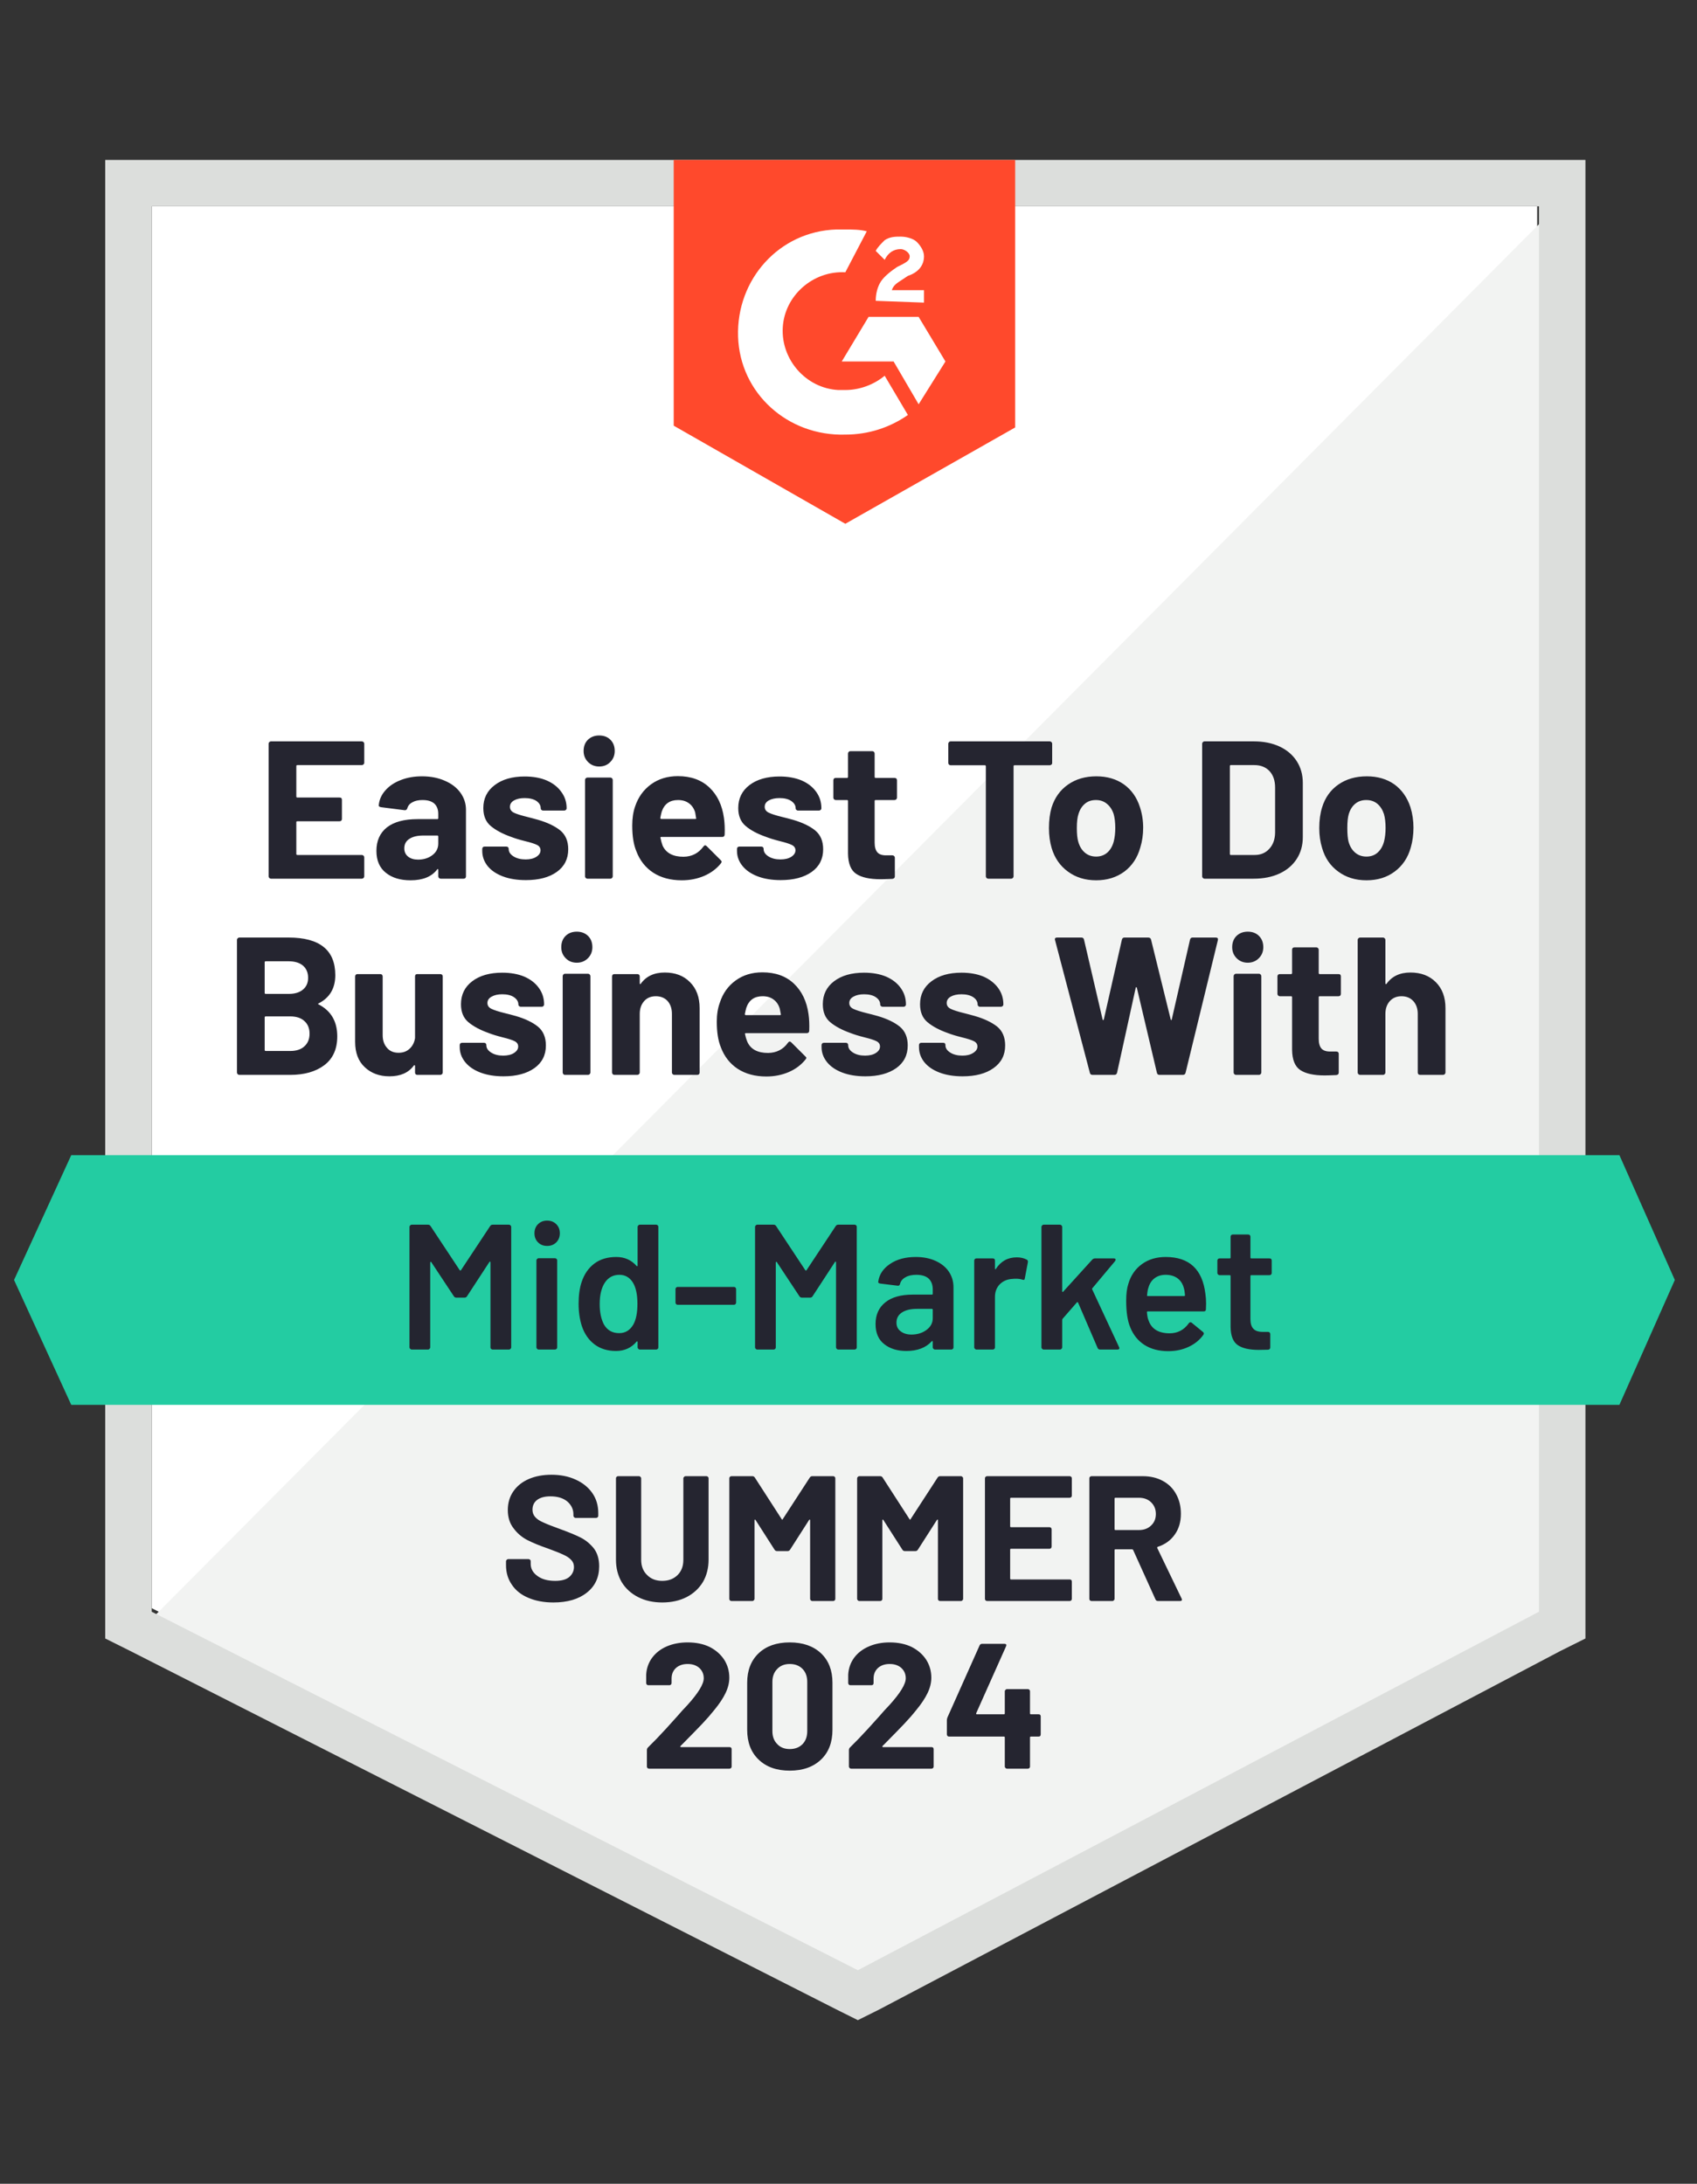
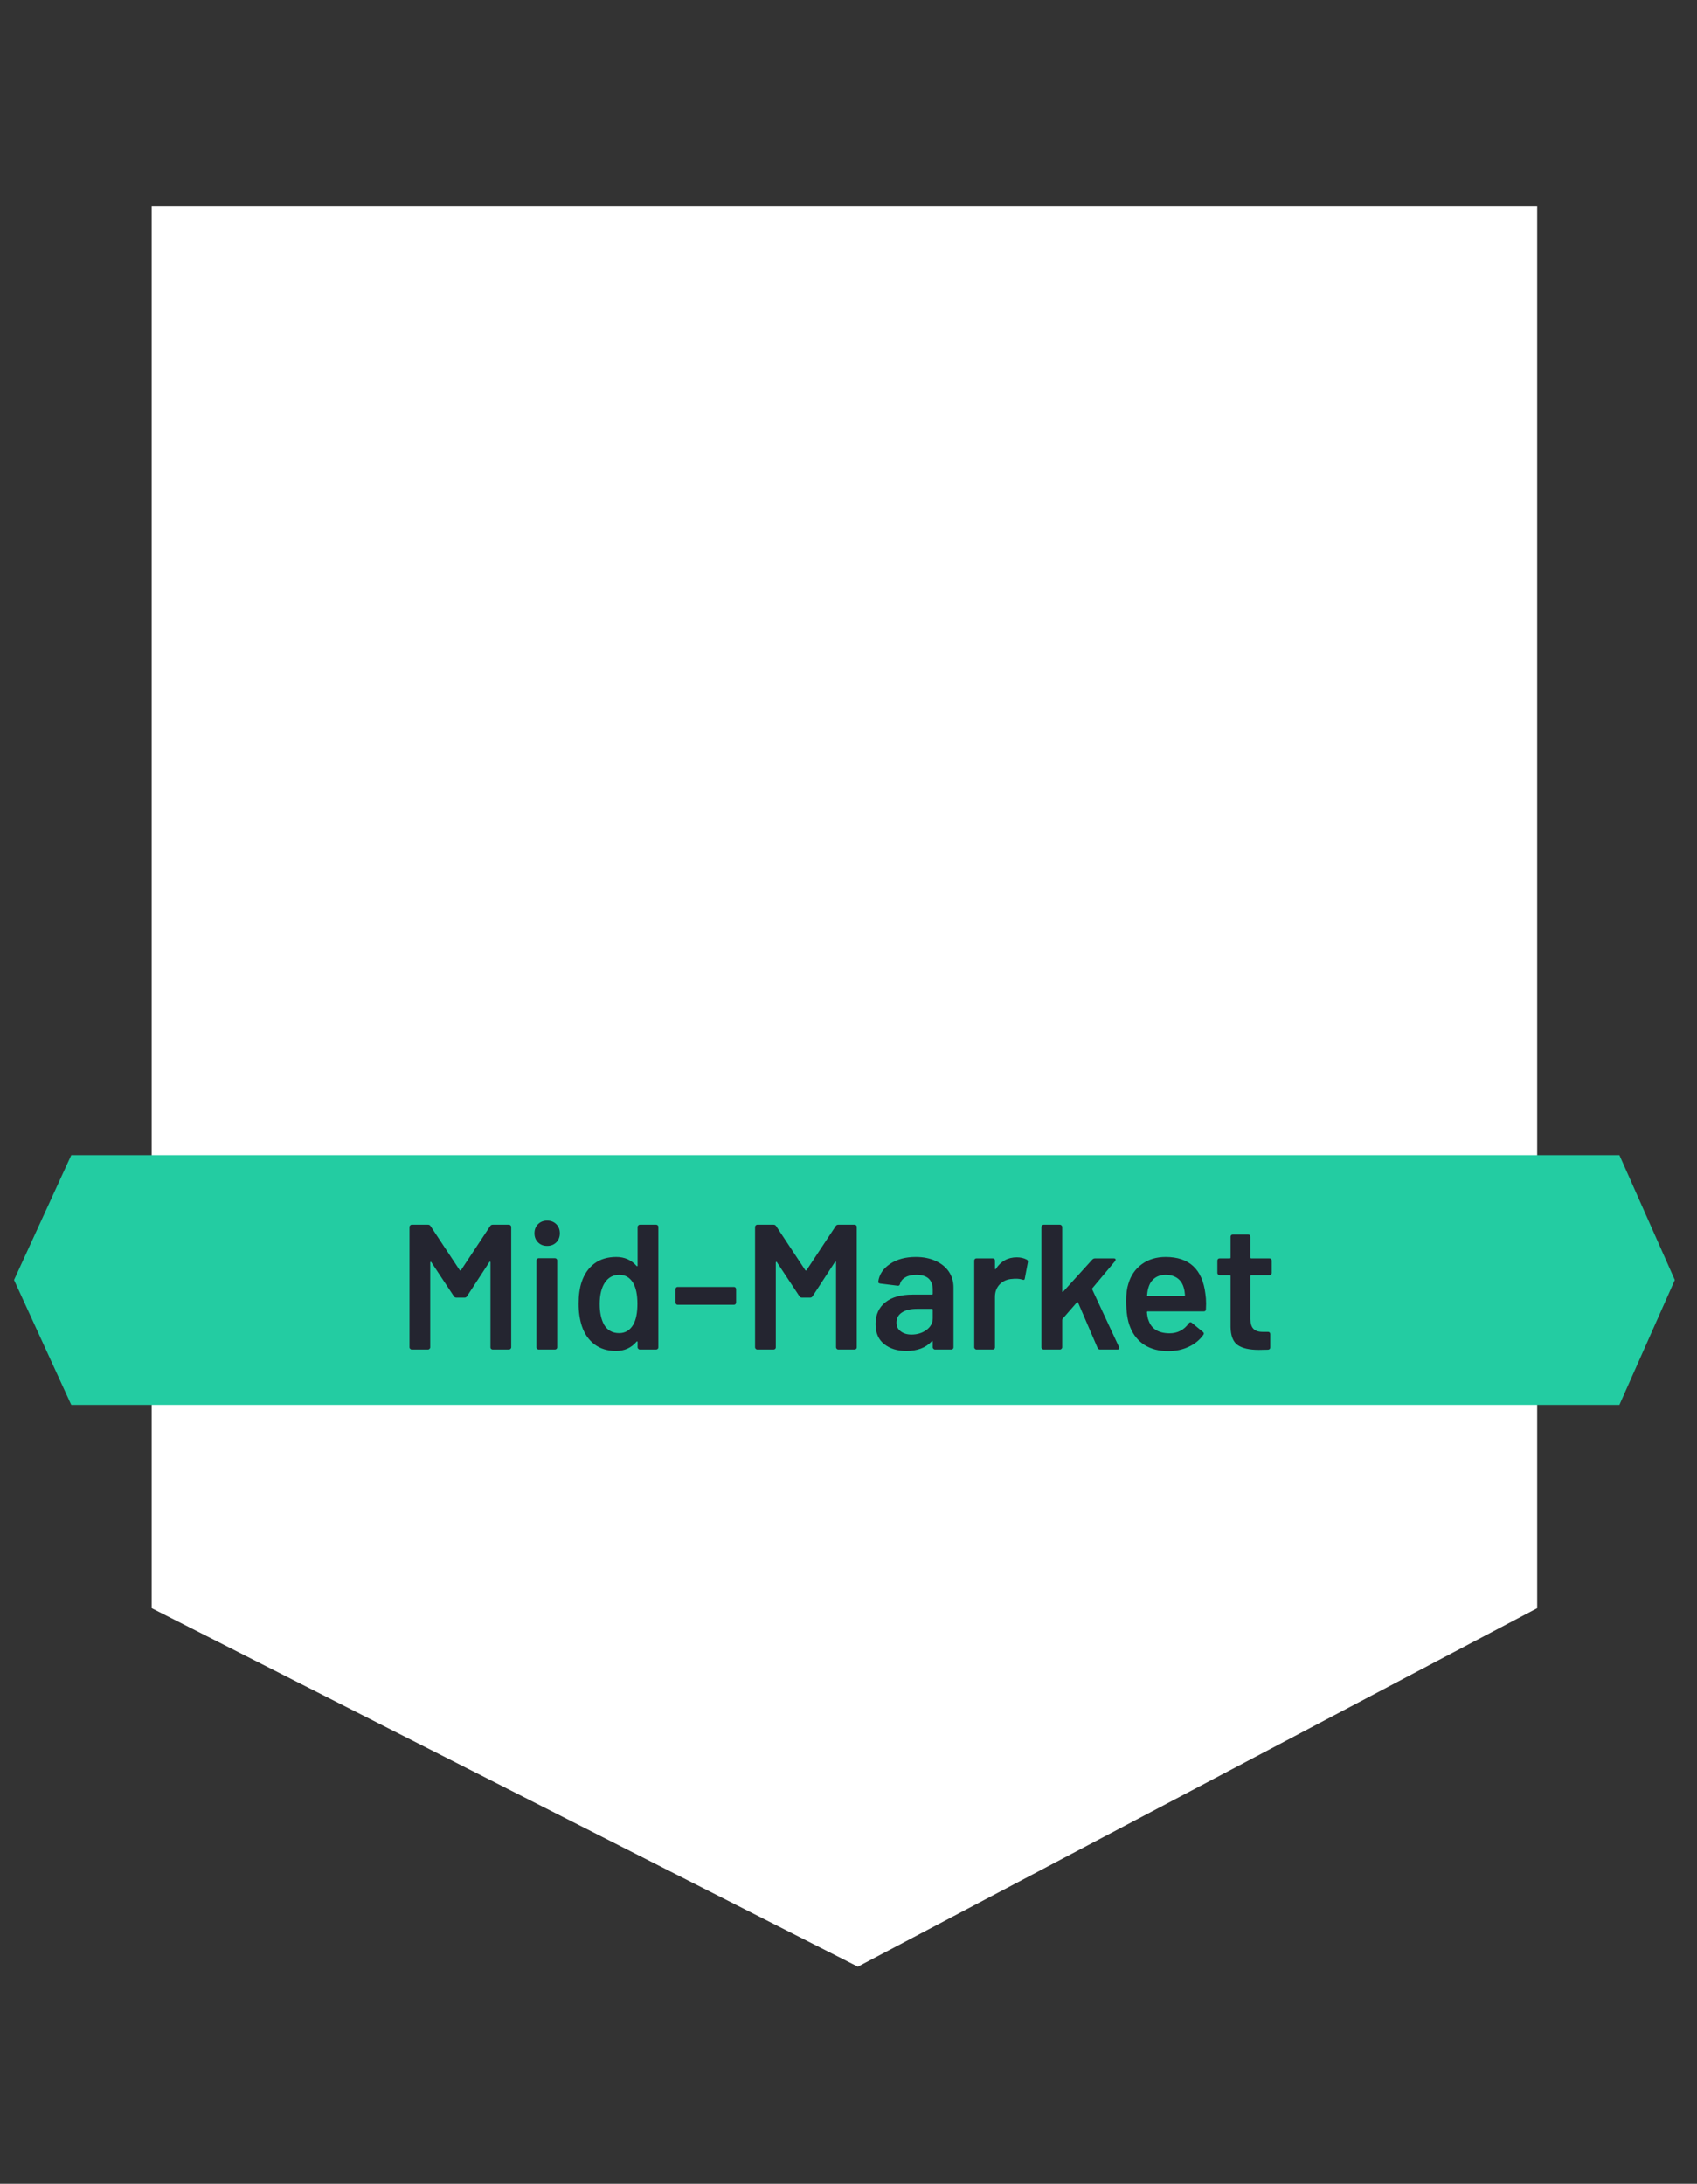
<svg xmlns="http://www.w3.org/2000/svg" width="150" height="193" viewBox="0 0 150 193" fill="none">
  <rect x="0" y="0" width="150" height="193" fill="#333333" stroke="none" />
  <path d="M13.409 142.128L75.826 173.811L135.873 142.128V18.233H13.409V142.128Z" fill="white" />
-   <path d="M137.137 18.706L12.145 144.335L76.932 176.333L137.137 145.596V18.706Z" fill="#F2F3F2" />
-   <path d="M9.3 59.531V144.808L11.512 145.911L73.93 177.594L75.826 178.54L77.722 177.594L137.927 145.911L140.139 144.808V14.135H9.3V59.531ZM13.409 142.443V18.233H136.031V142.443L75.826 174.126L13.409 142.443Z" fill="#DCDEDC" />
-   <path d="M74.72 20.282C75.352 20.282 75.984 20.282 76.616 20.44L74.72 24.065C71.876 23.908 69.347 26.114 69.189 28.952C69.031 31.789 71.244 34.311 74.088 34.469H74.72C75.984 34.469 77.248 33.996 78.197 33.208L80.251 36.675C78.671 37.779 76.774 38.409 74.72 38.409C69.663 38.567 65.397 34.784 65.239 29.74C65.081 24.696 68.873 20.44 73.93 20.282H74.72ZM81.199 28.006L83.569 31.947L81.199 35.73L78.987 31.947H74.404L76.774 28.006H81.199ZM77.406 26.587C77.406 25.957 77.564 25.326 77.88 24.853C78.197 24.381 78.829 23.908 79.303 23.592L79.619 23.435C80.251 23.119 80.409 22.962 80.409 22.647C80.409 22.331 79.935 22.016 79.619 22.016C78.987 22.016 78.513 22.331 78.197 22.962L77.406 22.174C77.564 21.858 77.88 21.543 78.197 21.228C78.671 20.913 79.145 20.913 79.619 20.913C80.093 20.913 80.725 21.07 81.041 21.386C81.357 21.701 81.673 22.174 81.673 22.647C81.673 23.435 81.199 24.065 80.251 24.381L79.777 24.696C79.303 25.011 78.987 25.169 78.829 25.642H81.673V26.745L77.406 26.587ZM74.72 46.291L89.732 37.779V14.135H59.55V37.621L74.72 46.291Z" fill="#FF492C" />
  <path d="M143.142 102.091H6.298L1.241 113.124L6.298 124.158H143.142L148.04 113.124L143.142 102.091Z" fill="#23CCA2" />
-   <path d="M28.168 88.677C28.094 88.708 28.094 88.74 28.168 88.771C29.263 89.339 29.811 90.279 29.811 91.593C29.811 92.717 29.427 93.568 28.658 94.146C27.899 94.714 26.898 94.997 25.655 94.997H21.152C21.099 94.997 21.052 94.976 21.009 94.934C20.967 94.892 20.946 94.845 20.946 94.793V83.065C20.946 83.013 20.967 82.965 21.009 82.923C21.052 82.881 21.099 82.86 21.152 82.86H25.513C28.262 82.86 29.637 83.969 29.637 86.186C29.637 87.342 29.147 88.172 28.168 88.677ZM23.49 84.957C23.427 84.957 23.396 84.988 23.396 85.051V87.747C23.396 87.81 23.427 87.841 23.49 87.841H25.513C26.061 87.841 26.488 87.71 26.793 87.447C27.088 87.195 27.235 86.853 27.235 86.422C27.235 85.971 27.088 85.613 26.793 85.351C26.488 85.088 26.061 84.957 25.513 84.957H23.49ZM25.655 92.885C26.192 92.885 26.609 92.749 26.904 92.475C27.209 92.202 27.362 91.829 27.362 91.356C27.362 90.883 27.209 90.51 26.904 90.237C26.609 89.964 26.187 89.827 25.639 89.827H23.49C23.427 89.827 23.396 89.859 23.396 89.922V92.791C23.396 92.854 23.427 92.885 23.49 92.885H25.655ZM36.685 86.296C36.685 86.233 36.701 86.181 36.732 86.139C36.775 86.107 36.827 86.091 36.89 86.091H38.913C38.976 86.091 39.029 86.107 39.071 86.139C39.113 86.181 39.134 86.233 39.134 86.296V94.793C39.134 94.845 39.113 94.892 39.071 94.934C39.029 94.976 38.976 94.997 38.913 94.997H36.89C36.827 94.997 36.775 94.976 36.732 94.934C36.701 94.892 36.685 94.845 36.685 94.793V94.194C36.685 94.162 36.669 94.146 36.638 94.146C36.616 94.136 36.595 94.146 36.574 94.178C36.111 94.808 35.394 95.124 34.425 95.124C33.54 95.124 32.813 94.856 32.245 94.32C31.676 93.794 31.391 93.048 31.391 92.081V86.296C31.391 86.233 31.412 86.181 31.454 86.139C31.497 86.107 31.544 86.091 31.597 86.091H33.619C33.672 86.091 33.719 86.107 33.762 86.139C33.804 86.181 33.825 86.233 33.825 86.296V91.482C33.825 91.945 33.951 92.318 34.204 92.602C34.446 92.896 34.789 93.043 35.231 93.043C35.632 93.043 35.958 92.922 36.211 92.68C36.464 92.449 36.622 92.139 36.685 91.75V86.296ZM44.507 95.124C43.727 95.124 43.048 95.013 42.468 94.793C41.889 94.572 41.441 94.267 41.125 93.878C40.799 93.479 40.635 93.032 40.635 92.538V92.365C40.635 92.302 40.656 92.249 40.699 92.207C40.741 92.176 40.793 92.16 40.857 92.16H42.784C42.837 92.16 42.885 92.176 42.927 92.207C42.969 92.249 42.99 92.302 42.99 92.365V92.381C42.99 92.633 43.132 92.848 43.416 93.027C43.701 93.206 44.054 93.295 44.475 93.295C44.876 93.295 45.197 93.216 45.439 93.059C45.681 92.901 45.803 92.712 45.803 92.491C45.803 92.281 45.697 92.123 45.486 92.018C45.276 91.913 44.934 91.803 44.459 91.687C43.922 91.551 43.495 91.419 43.179 91.293C42.442 91.031 41.852 90.715 41.41 90.347C40.967 89.98 40.746 89.449 40.746 88.755C40.746 87.904 41.078 87.226 41.742 86.722C42.405 86.218 43.29 85.965 44.396 85.965C45.134 85.965 45.782 86.081 46.34 86.312C46.898 86.554 47.33 86.89 47.636 87.321C47.941 87.741 48.094 88.225 48.094 88.771C48.094 88.834 48.073 88.882 48.031 88.913C47.999 88.955 47.952 88.976 47.888 88.976H46.024C45.971 88.976 45.924 88.955 45.882 88.913C45.839 88.882 45.818 88.834 45.818 88.771C45.818 88.519 45.687 88.303 45.423 88.125C45.17 87.957 44.828 87.873 44.396 87.873C44.017 87.873 43.706 87.941 43.464 88.078C43.211 88.214 43.085 88.403 43.085 88.645C43.085 88.876 43.206 89.05 43.448 89.165C43.69 89.281 44.085 89.407 44.633 89.543L45.076 89.654L45.597 89.796C46.419 90.037 47.067 90.347 47.541 90.726C48.015 91.115 48.252 91.671 48.252 92.397C48.252 93.248 47.915 93.915 47.24 94.398C46.556 94.882 45.645 95.124 44.507 95.124ZM50.986 85.083C50.585 85.083 50.259 84.951 50.006 84.689C49.742 84.426 49.611 84.1 49.611 83.711C49.611 83.302 49.737 82.971 49.99 82.718C50.243 82.466 50.575 82.34 50.986 82.34C51.386 82.34 51.718 82.466 51.981 82.718C52.234 82.971 52.36 83.302 52.36 83.711C52.36 84.1 52.229 84.426 51.965 84.689C51.702 84.951 51.375 85.083 50.986 85.083ZM49.943 94.997C49.879 94.997 49.832 94.976 49.8 94.934C49.758 94.892 49.737 94.845 49.737 94.793V86.281C49.737 86.218 49.758 86.165 49.8 86.123C49.832 86.081 49.879 86.06 49.943 86.06H51.981C52.034 86.06 52.081 86.081 52.123 86.123C52.165 86.165 52.187 86.218 52.187 86.281V94.793C52.187 94.845 52.165 94.892 52.123 94.934C52.081 94.976 52.034 94.997 51.981 94.997H49.943ZM58.76 85.95C59.687 85.95 60.43 86.233 60.988 86.801C61.557 87.368 61.841 88.135 61.841 89.102V94.793C61.841 94.845 61.826 94.892 61.794 94.934C61.752 94.976 61.699 94.997 61.636 94.997H59.598C59.545 94.997 59.498 94.976 59.455 94.934C59.413 94.892 59.392 94.845 59.392 94.793V89.607C59.392 89.144 59.266 88.766 59.013 88.472C58.749 88.188 58.402 88.046 57.97 88.046C57.538 88.046 57.196 88.188 56.943 88.472C56.679 88.766 56.548 89.144 56.548 89.607V94.793C56.548 94.845 56.527 94.892 56.485 94.934C56.443 94.976 56.395 94.997 56.342 94.997H54.304C54.241 94.997 54.193 94.976 54.162 94.934C54.12 94.892 54.099 94.845 54.099 94.793V86.296C54.099 86.233 54.12 86.181 54.162 86.139C54.193 86.107 54.241 86.091 54.304 86.091H56.342C56.395 86.091 56.443 86.107 56.485 86.139C56.527 86.181 56.548 86.233 56.548 86.296V86.895C56.548 86.937 56.558 86.964 56.579 86.974C56.6 86.985 56.616 86.98 56.627 86.958C57.101 86.286 57.812 85.95 58.76 85.95ZM71.465 89.622C71.528 90.064 71.549 90.558 71.528 91.104C71.517 91.241 71.444 91.309 71.307 91.309H65.934C65.86 91.309 65.834 91.335 65.855 91.388C65.897 91.619 65.966 91.85 66.061 92.081C66.356 92.733 66.966 93.059 67.894 93.059C68.641 93.048 69.226 92.749 69.647 92.16C69.7 92.087 69.753 92.05 69.806 92.05C69.837 92.05 69.879 92.071 69.932 92.113L71.18 93.358C71.243 93.411 71.275 93.458 71.275 93.5C71.275 93.531 71.249 93.579 71.196 93.642C70.817 94.115 70.327 94.483 69.727 94.745C69.115 95.008 68.452 95.139 67.736 95.139C66.745 95.139 65.903 94.913 65.207 94.462C64.522 94.01 64.027 93.379 63.722 92.57C63.48 91.992 63.358 91.235 63.358 90.3C63.358 89.659 63.448 89.097 63.627 88.614C63.89 87.794 64.354 87.142 65.018 86.659C65.681 86.175 66.471 85.934 67.388 85.934C68.547 85.934 69.479 86.27 70.185 86.943C70.88 87.605 71.307 88.498 71.465 89.622ZM67.404 88.046C66.677 88.046 66.198 88.388 65.966 89.071C65.924 89.218 65.881 89.402 65.839 89.622C65.839 89.685 65.871 89.717 65.934 89.717H68.936C69.01 89.717 69.037 89.685 69.016 89.622C68.952 89.286 68.921 89.123 68.921 89.134C68.815 88.787 68.631 88.519 68.368 88.33C68.115 88.141 67.793 88.046 67.404 88.046ZM76.49 95.124C75.71 95.124 75.031 95.013 74.451 94.793C73.872 94.572 73.424 94.267 73.108 93.878C72.782 93.479 72.618 93.032 72.618 92.538V92.365C72.618 92.302 72.639 92.249 72.681 92.207C72.724 92.176 72.776 92.16 72.84 92.16H74.767C74.82 92.16 74.867 92.176 74.909 92.207C74.952 92.249 74.973 92.302 74.973 92.365V92.381C74.973 92.633 75.115 92.848 75.399 93.027C75.684 93.206 76.037 93.295 76.458 93.295C76.858 93.295 77.18 93.216 77.422 93.059C77.664 92.901 77.785 92.712 77.785 92.491C77.785 92.281 77.68 92.123 77.469 92.018C77.259 91.913 76.916 91.803 76.442 91.687C75.905 91.551 75.478 91.419 75.162 91.293C74.425 91.031 73.835 90.715 73.393 90.347C72.95 89.98 72.729 89.449 72.729 88.755C72.729 87.904 73.061 87.226 73.724 86.722C74.388 86.218 75.273 85.965 76.379 85.965C77.117 85.965 77.764 86.081 78.323 86.312C78.881 86.554 79.313 86.89 79.618 87.321C79.924 87.741 80.077 88.225 80.077 88.771C80.077 88.834 80.056 88.882 80.013 88.913C79.982 88.955 79.934 88.976 79.871 88.976H78.007C77.954 88.976 77.907 88.955 77.865 88.913C77.822 88.882 77.801 88.834 77.801 88.771C77.801 88.519 77.67 88.303 77.406 88.125C77.153 87.957 76.811 87.873 76.379 87.873C76 87.873 75.689 87.941 75.447 88.078C75.194 88.214 75.068 88.403 75.068 88.645C75.068 88.876 75.189 89.05 75.431 89.165C75.673 89.281 76.068 89.407 76.616 89.543L77.059 89.654L77.58 89.796C78.402 90.037 79.05 90.347 79.524 90.726C79.998 91.115 80.235 91.671 80.235 92.397C80.235 93.248 79.898 93.915 79.223 94.398C78.539 94.882 77.627 95.124 76.49 95.124ZM85.086 95.124C84.306 95.124 83.627 95.013 83.047 94.793C82.468 94.572 82.02 94.267 81.704 93.878C81.388 93.479 81.23 93.032 81.23 92.538V92.365C81.23 92.302 81.251 92.249 81.293 92.207C81.336 92.176 81.383 92.16 81.436 92.16H83.364C83.427 92.16 83.479 92.176 83.522 92.207C83.553 92.249 83.569 92.302 83.569 92.365V92.381C83.569 92.633 83.711 92.848 83.996 93.027C84.28 93.206 84.638 93.295 85.07 93.295C85.46 93.295 85.776 93.216 86.018 93.059C86.271 92.901 86.397 92.712 86.397 92.491C86.397 92.281 86.292 92.123 86.081 92.018C85.871 91.913 85.528 91.803 85.054 91.687C84.507 91.551 84.075 91.419 83.759 91.293C83.021 91.031 82.431 90.715 81.989 90.347C81.546 89.98 81.325 89.449 81.325 88.755C81.325 87.904 81.662 87.226 82.336 86.722C83 86.218 83.885 85.965 84.991 85.965C85.728 85.965 86.376 86.081 86.935 86.312C87.483 86.554 87.915 86.89 88.231 87.321C88.536 87.741 88.689 88.225 88.689 88.771C88.689 88.834 88.668 88.882 88.626 88.913C88.583 88.955 88.536 88.976 88.483 88.976H86.619C86.555 88.976 86.508 88.955 86.477 88.913C86.434 88.882 86.413 88.834 86.413 88.771C86.413 88.519 86.282 88.303 86.018 88.125C85.755 87.957 85.412 87.873 84.991 87.873C84.601 87.873 84.285 87.941 84.043 88.078C83.801 88.214 83.68 88.403 83.68 88.645C83.68 88.876 83.801 89.05 84.043 89.165C84.275 89.281 84.67 89.407 85.228 89.543C85.355 89.575 85.497 89.612 85.655 89.654C85.823 89.696 85.997 89.743 86.176 89.796C86.998 90.037 87.651 90.347 88.136 90.726C88.61 91.115 88.847 91.671 88.847 92.397C88.847 93.248 88.504 93.915 87.82 94.398C87.145 94.882 86.234 95.124 85.086 95.124ZM96.574 94.997C96.447 94.997 96.368 94.94 96.337 94.824L93.255 83.081L93.24 83.018C93.24 82.913 93.303 82.86 93.429 82.86H95.594C95.71 82.86 95.784 82.918 95.815 83.034L97.459 90.095C97.469 90.137 97.49 90.158 97.522 90.158C97.543 90.158 97.559 90.137 97.569 90.095L99.165 83.049C99.197 82.923 99.271 82.86 99.387 82.86H101.488C101.625 82.86 101.709 82.918 101.741 83.034L103.479 90.095C103.49 90.127 103.506 90.148 103.527 90.158C103.548 90.158 103.564 90.137 103.574 90.095L105.186 83.049C105.217 82.923 105.291 82.86 105.407 82.86H107.461C107.619 82.86 107.683 82.934 107.651 83.081L104.791 94.824C104.759 94.94 104.68 94.997 104.554 94.997H102.484C102.368 94.997 102.294 94.94 102.263 94.824L100.493 87.321C100.482 87.268 100.461 87.242 100.43 87.242C100.408 87.242 100.393 87.268 100.382 87.321L98.739 94.808C98.707 94.934 98.628 94.997 98.502 94.997H96.574ZM110.29 85.083C109.9 85.083 109.574 84.951 109.31 84.689C109.047 84.426 108.915 84.1 108.915 83.711C108.915 83.302 109.042 82.971 109.294 82.718C109.558 82.466 109.89 82.34 110.29 82.34C110.701 82.34 111.033 82.466 111.285 82.718C111.538 82.971 111.665 83.302 111.665 83.711C111.665 84.1 111.533 84.426 111.27 84.689C111.006 84.951 110.68 85.083 110.29 85.083ZM109.247 94.997C109.194 94.997 109.147 94.976 109.105 94.934C109.063 94.892 109.042 94.845 109.042 94.793V86.281C109.042 86.218 109.063 86.165 109.105 86.123C109.147 86.081 109.194 86.06 109.247 86.06H111.285C111.338 86.06 111.385 86.081 111.428 86.123C111.47 86.165 111.491 86.218 111.491 86.281V94.793C111.491 94.845 111.47 94.892 111.428 94.934C111.385 94.976 111.338 94.997 111.285 94.997H109.247ZM118.523 87.841C118.523 87.894 118.507 87.941 118.475 87.983C118.433 88.025 118.38 88.046 118.317 88.046H116.658C116.595 88.046 116.563 88.072 116.563 88.125V91.813C116.563 92.192 116.642 92.475 116.8 92.665C116.958 92.843 117.211 92.933 117.559 92.933H118.128C118.191 92.933 118.243 92.954 118.286 92.996C118.317 93.038 118.333 93.085 118.333 93.137V94.793C118.333 94.919 118.265 94.992 118.128 95.013C117.643 95.034 117.295 95.045 117.085 95.045C116.126 95.045 115.41 94.887 114.936 94.572C114.462 94.257 114.219 93.658 114.209 92.775V88.125C114.209 88.072 114.177 88.046 114.114 88.046H113.118C113.066 88.046 113.018 88.025 112.976 87.983C112.934 87.941 112.913 87.894 112.913 87.841V86.296C112.913 86.233 112.934 86.181 112.976 86.139C113.018 86.107 113.066 86.091 113.118 86.091H114.114C114.177 86.091 114.209 86.06 114.209 85.997V83.932C114.209 83.879 114.225 83.832 114.256 83.79C114.298 83.748 114.351 83.727 114.414 83.727H116.358C116.41 83.727 116.458 83.748 116.5 83.79C116.542 83.832 116.563 83.879 116.563 83.932V85.997C116.563 86.06 116.595 86.091 116.658 86.091H118.317C118.38 86.091 118.433 86.107 118.475 86.139C118.507 86.181 118.523 86.233 118.523 86.296V87.841ZM124.67 85.95C125.597 85.95 126.345 86.233 126.913 86.801C127.482 87.368 127.767 88.135 127.767 89.102V94.793C127.767 94.845 127.746 94.892 127.703 94.934C127.661 94.976 127.609 94.997 127.545 94.997H125.523C125.46 94.997 125.407 94.976 125.365 94.934C125.333 94.892 125.317 94.845 125.317 94.793V89.607C125.317 89.144 125.186 88.766 124.922 88.472C124.659 88.188 124.311 88.046 123.879 88.046C123.458 88.046 123.116 88.188 122.852 88.472C122.589 88.766 122.457 89.144 122.457 89.607V94.793C122.457 94.845 122.436 94.892 122.394 94.934C122.352 94.976 122.305 94.997 122.252 94.997H120.213C120.161 94.997 120.113 94.976 120.071 94.934C120.029 94.892 120.008 94.845 120.008 94.793V83.065C120.008 83.013 120.029 82.965 120.071 82.923C120.113 82.881 120.161 82.86 120.213 82.86H122.252C122.305 82.86 122.352 82.881 122.394 82.923C122.436 82.965 122.457 83.013 122.457 83.065V86.895C122.457 86.937 122.468 86.964 122.489 86.974C122.51 86.985 122.531 86.98 122.552 86.958C123.026 86.286 123.732 85.95 124.67 85.95ZM32.197 67.413C32.197 67.465 32.176 67.513 32.134 67.555C32.092 67.597 32.039 67.618 31.976 67.618H26.287C26.224 67.618 26.192 67.649 26.192 67.712V70.392C26.192 70.455 26.224 70.486 26.287 70.486H30.017C30.08 70.486 30.132 70.502 30.175 70.534C30.206 70.576 30.222 70.628 30.222 70.691V72.378C30.222 72.43 30.206 72.478 30.175 72.52C30.132 72.562 30.08 72.583 30.017 72.583H26.287C26.224 72.583 26.192 72.609 26.192 72.662V75.467C26.192 75.531 26.224 75.562 26.287 75.562H31.976C32.039 75.562 32.092 75.583 32.134 75.625C32.176 75.667 32.197 75.714 32.197 75.767V77.454C32.197 77.506 32.176 77.553 32.134 77.595C32.092 77.637 32.039 77.658 31.976 77.658H23.949C23.896 77.658 23.849 77.637 23.806 77.595C23.764 77.553 23.743 77.506 23.743 77.454V65.726C23.743 65.674 23.764 65.626 23.806 65.584C23.849 65.542 23.896 65.521 23.949 65.521H31.976C32.039 65.521 32.092 65.542 32.134 65.584C32.176 65.626 32.197 65.674 32.197 65.726V67.413ZM37.301 68.611C38.06 68.611 38.734 68.742 39.324 69.005C39.914 69.257 40.372 69.609 40.699 70.061C41.025 70.513 41.188 71.017 41.188 71.574V77.454C41.188 77.506 41.173 77.553 41.141 77.595C41.099 77.637 41.046 77.658 40.983 77.658H38.96C38.897 77.658 38.844 77.637 38.802 77.595C38.76 77.553 38.739 77.506 38.739 77.454V76.886C38.739 76.844 38.729 76.818 38.708 76.807C38.687 76.797 38.665 76.807 38.644 76.839C38.16 77.48 37.375 77.8 36.29 77.8C35.384 77.8 34.657 77.58 34.109 77.138C33.551 76.697 33.272 76.051 33.272 75.199C33.272 74.306 33.583 73.613 34.204 73.119C34.836 72.635 35.731 72.394 36.89 72.394H38.66C38.713 72.394 38.739 72.362 38.739 72.299V71.921C38.739 71.543 38.623 71.243 38.392 71.022C38.16 70.812 37.812 70.707 37.349 70.707C36.99 70.707 36.695 70.77 36.464 70.896C36.221 71.022 36.069 71.201 36.005 71.432C35.963 71.558 35.884 71.616 35.768 71.606L33.667 71.338C33.53 71.306 33.467 71.254 33.477 71.18C33.519 70.686 33.714 70.245 34.062 69.856C34.399 69.467 34.852 69.162 35.421 68.942C35.979 68.721 36.606 68.611 37.301 68.611ZM36.953 75.972C37.449 75.972 37.87 75.841 38.218 75.578C38.565 75.315 38.739 74.974 38.739 74.553V73.938C38.739 73.875 38.713 73.844 38.66 73.844H37.412C36.885 73.844 36.474 73.944 36.179 74.143C35.884 74.332 35.737 74.611 35.737 74.979C35.737 75.284 35.847 75.525 36.069 75.704C36.29 75.882 36.585 75.972 36.953 75.972ZM46.482 77.784C45.703 77.784 45.023 77.674 44.444 77.454C43.864 77.233 43.416 76.928 43.1 76.539C42.784 76.14 42.626 75.693 42.626 75.199V75.026C42.626 74.963 42.648 74.91 42.69 74.868C42.721 74.837 42.769 74.821 42.832 74.821H44.76C44.812 74.821 44.86 74.837 44.902 74.868C44.944 74.91 44.965 74.963 44.965 75.026V75.042C44.965 75.294 45.107 75.509 45.392 75.688C45.676 75.867 46.034 75.956 46.466 75.956C46.856 75.956 47.172 75.877 47.414 75.72C47.657 75.562 47.778 75.373 47.778 75.152C47.778 74.942 47.678 74.784 47.478 74.679C47.267 74.574 46.925 74.464 46.45 74.348C45.903 74.212 45.471 74.08 45.155 73.954C44.417 73.692 43.827 73.376 43.385 73.008C42.942 72.641 42.721 72.11 42.721 71.416C42.721 70.565 43.058 69.887 43.733 69.383C44.396 68.879 45.276 68.626 46.371 68.626C47.119 68.626 47.767 68.742 48.315 68.973C48.873 69.215 49.305 69.551 49.611 69.982C49.927 70.402 50.085 70.886 50.085 71.432C50.085 71.495 50.064 71.543 50.022 71.574C49.98 71.616 49.927 71.637 49.864 71.637H48.015C47.952 71.637 47.899 71.616 47.857 71.574C47.815 71.543 47.794 71.495 47.794 71.432C47.794 71.18 47.667 70.965 47.414 70.786C47.151 70.618 46.803 70.534 46.371 70.534C45.992 70.534 45.681 70.602 45.439 70.739C45.197 70.875 45.076 71.064 45.076 71.306C45.076 71.537 45.192 71.711 45.423 71.826C45.666 71.942 46.066 72.068 46.624 72.204C46.751 72.236 46.893 72.273 47.051 72.315C47.219 72.357 47.393 72.404 47.572 72.457C48.394 72.698 49.042 73.008 49.516 73.387C49.99 73.776 50.227 74.332 50.227 75.058C50.227 75.909 49.89 76.576 49.216 77.059C48.542 77.543 47.63 77.784 46.482 77.784ZM52.961 67.744C52.571 67.744 52.245 67.612 51.981 67.35C51.718 67.087 51.586 66.761 51.586 66.372C51.586 65.963 51.712 65.632 51.965 65.379C52.229 65.127 52.56 65.001 52.961 65.001C53.372 65.001 53.703 65.127 53.956 65.379C54.209 65.632 54.336 65.963 54.336 66.372C54.336 66.761 54.204 67.087 53.941 67.35C53.688 67.612 53.361 67.744 52.961 67.744ZM51.918 77.658C51.865 77.658 51.818 77.637 51.776 77.595C51.733 77.553 51.712 77.506 51.712 77.454V68.942C51.712 68.879 51.733 68.826 51.776 68.784C51.818 68.742 51.865 68.721 51.918 68.721H53.956C54.009 68.721 54.056 68.742 54.099 68.784C54.141 68.826 54.162 68.879 54.162 68.942V77.454C54.162 77.506 54.141 77.553 54.099 77.595C54.056 77.637 54.009 77.658 53.956 77.658H51.918ZM63.99 72.283C64.054 72.725 64.075 73.219 64.054 73.765C64.043 73.902 63.969 73.97 63.833 73.97H58.46C58.386 73.97 58.36 73.996 58.381 74.049C58.423 74.28 58.486 74.511 58.571 74.742C58.876 75.394 59.492 75.72 60.419 75.72C61.157 75.709 61.741 75.41 62.173 74.821C62.226 74.748 62.279 74.711 62.331 74.711C62.363 74.711 62.405 74.732 62.458 74.774L63.706 76.019C63.759 76.072 63.785 76.119 63.785 76.161C63.785 76.192 63.764 76.24 63.722 76.303C63.343 76.776 62.853 77.144 62.252 77.406C61.641 77.669 60.978 77.8 60.261 77.8C59.271 77.8 58.428 77.574 57.733 77.123C57.048 76.671 56.553 76.04 56.248 75.231C56.005 74.653 55.884 73.896 55.884 72.961C55.884 72.32 55.968 71.758 56.137 71.275C56.411 70.455 56.88 69.803 57.543 69.32C58.207 68.837 58.997 68.595 59.914 68.595C61.072 68.595 62.005 68.931 62.711 69.604C63.406 70.266 63.833 71.159 63.99 72.283ZM59.929 70.707C59.203 70.707 58.723 71.049 58.491 71.732C58.449 71.879 58.407 72.063 58.365 72.283C58.365 72.346 58.397 72.378 58.46 72.378H61.462C61.536 72.378 61.557 72.346 61.525 72.283C61.473 71.947 61.446 71.784 61.446 71.795C61.341 71.448 61.157 71.18 60.893 70.991C60.641 70.802 60.319 70.707 59.929 70.707ZM69 77.784C68.231 77.784 67.556 77.674 66.977 77.454C66.398 77.233 65.95 76.928 65.634 76.539C65.307 76.14 65.144 75.693 65.144 75.199V75.026C65.144 74.963 65.165 74.91 65.207 74.868C65.249 74.837 65.297 74.821 65.349 74.821H67.293C67.346 74.821 67.393 74.837 67.435 74.868C67.477 74.91 67.499 74.963 67.499 75.026V75.042C67.499 75.294 67.641 75.509 67.925 75.688C68.21 75.867 68.562 75.956 68.984 75.956C69.384 75.956 69.706 75.877 69.948 75.72C70.19 75.562 70.311 75.373 70.311 75.152C70.311 74.942 70.206 74.784 69.995 74.679C69.784 74.574 69.442 74.464 68.968 74.348C68.431 74.212 68.004 74.08 67.688 73.954C66.94 73.692 66.35 73.376 65.918 73.008C65.476 72.641 65.255 72.11 65.255 71.416C65.255 70.565 65.587 69.887 66.25 69.383C66.914 68.879 67.799 68.626 68.905 68.626C69.642 68.626 70.29 68.742 70.849 68.973C71.407 69.215 71.839 69.551 72.144 69.982C72.45 70.402 72.603 70.886 72.603 71.432C72.603 71.495 72.581 71.543 72.539 71.574C72.497 71.616 72.45 71.637 72.397 71.637H70.532C70.48 71.637 70.432 71.616 70.39 71.574C70.348 71.543 70.327 71.495 70.327 71.432C70.327 71.18 70.195 70.965 69.932 70.786C69.679 70.618 69.337 70.534 68.905 70.534C68.526 70.534 68.21 70.602 67.957 70.739C67.714 70.875 67.593 71.064 67.593 71.306C67.593 71.537 67.714 71.711 67.957 71.826C68.189 71.942 68.584 72.068 69.142 72.204L69.584 72.315L70.106 72.457C70.927 72.698 71.575 73.008 72.049 73.387C72.523 73.776 72.76 74.332 72.76 75.058C72.76 75.909 72.423 76.576 71.749 77.059C71.064 77.543 70.148 77.784 69 77.784ZM79.287 70.502C79.287 70.555 79.266 70.602 79.223 70.644C79.181 70.686 79.129 70.707 79.065 70.707H77.406C77.343 70.707 77.311 70.733 77.311 70.786V74.474C77.311 74.853 77.39 75.136 77.549 75.326C77.707 75.504 77.959 75.594 78.307 75.594H78.876C78.939 75.594 78.992 75.615 79.034 75.657C79.076 75.699 79.097 75.746 79.097 75.798V77.454C79.097 77.58 79.023 77.653 78.876 77.674C78.391 77.695 78.044 77.706 77.833 77.706C76.874 77.706 76.158 77.548 75.684 77.233C75.21 76.918 74.968 76.319 74.957 75.436V70.786C74.957 70.733 74.925 70.707 74.862 70.707H73.867C73.814 70.707 73.767 70.686 73.724 70.644C73.682 70.602 73.661 70.555 73.661 70.502V68.957C73.661 68.894 73.682 68.842 73.724 68.8C73.767 68.768 73.814 68.752 73.867 68.752H74.862C74.925 68.752 74.957 68.721 74.957 68.658V66.593C74.957 66.54 74.978 66.493 75.02 66.451C75.052 66.409 75.099 66.388 75.162 66.388H77.106C77.169 66.388 77.217 66.409 77.248 66.451C77.29 66.493 77.311 66.54 77.311 66.593V68.658C77.311 68.721 77.343 68.752 77.406 68.752H79.065C79.129 68.752 79.181 68.768 79.223 68.8C79.266 68.842 79.287 68.894 79.287 68.957V70.502ZM92.781 65.521C92.845 65.521 92.897 65.542 92.939 65.584C92.982 65.626 93.003 65.674 93.003 65.726V67.428C93.003 67.492 92.982 67.539 92.939 67.57C92.897 67.612 92.845 67.633 92.781 67.633H89.668C89.616 67.633 89.59 67.665 89.59 67.728V77.454C89.59 77.506 89.568 77.553 89.526 77.595C89.484 77.637 89.437 77.658 89.384 77.658H87.346C87.293 77.658 87.246 77.637 87.203 77.595C87.161 77.553 87.14 77.506 87.14 77.454V67.728C87.14 67.665 87.109 67.633 87.045 67.633H84.027C83.964 67.633 83.917 67.612 83.885 67.57C83.843 67.539 83.822 67.492 83.822 67.428V65.726C83.822 65.674 83.843 65.626 83.885 65.584C83.917 65.542 83.964 65.521 84.027 65.521H92.781ZM96.89 77.8C95.921 77.8 95.088 77.543 94.393 77.028C93.698 76.523 93.219 75.83 92.955 74.947C92.797 74.411 92.718 73.823 92.718 73.182C92.718 72.499 92.797 71.889 92.955 71.353C93.229 70.492 93.714 69.819 94.409 69.336C95.104 68.852 95.936 68.611 96.906 68.611C97.854 68.611 98.665 68.847 99.339 69.32C100.013 69.803 100.487 70.476 100.761 71.338C100.951 71.916 101.046 72.52 101.046 73.15C101.046 73.77 100.962 74.353 100.793 74.9C100.54 75.804 100.071 76.513 99.387 77.028C98.691 77.543 97.859 77.8 96.89 77.8ZM96.89 75.704C97.269 75.704 97.596 75.588 97.87 75.357C98.133 75.126 98.323 74.805 98.439 74.396C98.533 74.028 98.581 73.623 98.581 73.182C98.581 72.698 98.533 72.289 98.439 71.952C98.312 71.564 98.112 71.259 97.838 71.038C97.575 70.817 97.253 70.707 96.874 70.707C96.474 70.707 96.147 70.817 95.894 71.038C95.631 71.259 95.441 71.564 95.326 71.952C95.231 72.236 95.183 72.646 95.183 73.182C95.183 73.707 95.225 74.112 95.31 74.396C95.426 74.805 95.621 75.126 95.894 75.357C96.168 75.588 96.5 75.704 96.89 75.704ZM106.466 77.658C106.413 77.658 106.366 77.637 106.324 77.595C106.281 77.553 106.26 77.506 106.26 77.454V65.726C106.26 65.674 106.281 65.626 106.324 65.584C106.366 65.542 106.413 65.521 106.466 65.521H110.811C111.686 65.521 112.449 65.674 113.103 65.978C113.756 66.283 114.261 66.714 114.62 67.271C114.978 67.828 115.157 68.469 115.157 69.194V73.986C115.157 74.711 114.978 75.352 114.62 75.909C114.261 76.466 113.756 76.897 113.103 77.201C112.449 77.506 111.686 77.658 110.811 77.658H106.466ZM108.71 75.467C108.71 75.531 108.736 75.562 108.789 75.562H110.906C111.433 75.562 111.86 75.383 112.186 75.026C112.523 74.669 112.697 74.191 112.708 73.592V69.604C112.708 68.994 112.544 68.511 112.218 68.153C111.881 67.796 111.433 67.618 110.875 67.618H108.789C108.736 67.618 108.71 67.649 108.71 67.712V75.467ZM120.782 77.8C119.813 77.8 118.981 77.543 118.286 77.028C117.59 76.523 117.116 75.83 116.863 74.947C116.695 74.411 116.611 73.823 116.611 73.182C116.611 72.499 116.695 71.889 116.863 71.353C117.127 70.492 117.606 69.819 118.301 69.336C118.997 68.852 119.834 68.611 120.814 68.611C121.762 68.611 122.573 68.847 123.247 69.32C123.911 69.803 124.385 70.476 124.67 71.338C124.849 71.916 124.938 72.52 124.938 73.15C124.938 73.77 124.859 74.353 124.701 74.9C124.448 75.804 123.974 76.513 123.279 77.028C122.594 77.543 121.762 77.8 120.782 77.8ZM120.782 75.704C121.172 75.704 121.499 75.588 121.762 75.357C122.025 75.126 122.215 74.805 122.331 74.396C122.426 74.028 122.473 73.623 122.473 73.182C122.473 72.698 122.426 72.289 122.331 71.952C122.204 71.564 122.01 71.259 121.746 71.038C121.483 70.817 121.156 70.707 120.766 70.707C120.377 70.707 120.05 70.817 119.787 71.038C119.523 71.259 119.334 71.564 119.218 71.952C119.134 72.236 119.091 72.646 119.091 73.182C119.091 73.707 119.128 74.112 119.202 74.396C119.318 74.805 119.513 75.126 119.787 75.357C120.061 75.588 120.392 75.704 120.782 75.704Z" fill="#252530" />
  <path d="M43.322 108.364C43.375 108.28 43.448 108.238 43.543 108.238H44.997C45.05 108.238 45.092 108.259 45.123 108.301C45.166 108.333 45.187 108.375 45.187 108.427V119.083C45.187 119.135 45.166 119.177 45.123 119.209C45.092 119.251 45.05 119.272 44.997 119.272H43.543C43.49 119.272 43.443 119.251 43.401 119.209C43.369 119.177 43.353 119.135 43.353 119.083V111.564C43.353 111.532 43.343 111.511 43.322 111.501C43.29 111.49 43.269 111.501 43.259 111.532L41.283 114.559C41.231 114.643 41.157 114.685 41.062 114.685H40.335C40.241 114.685 40.167 114.643 40.114 114.559L38.123 111.548C38.113 111.517 38.097 111.506 38.076 111.517C38.044 111.527 38.028 111.548 38.028 111.58V119.083C38.028 119.135 38.007 119.177 37.965 119.209C37.934 119.251 37.891 119.272 37.839 119.272H36.385C36.332 119.272 36.29 119.251 36.258 119.209C36.216 119.177 36.195 119.135 36.195 119.083V108.427C36.195 108.375 36.216 108.333 36.258 108.301C36.29 108.259 36.332 108.238 36.385 108.238H37.839C37.934 108.238 38.007 108.28 38.06 108.364L40.636 112.258C40.657 112.279 40.678 112.289 40.699 112.289C40.72 112.289 40.736 112.279 40.746 112.258L43.322 108.364ZM48.363 110.114C48.036 110.114 47.767 110.009 47.557 109.799C47.346 109.588 47.241 109.32 47.241 108.995C47.241 108.669 47.346 108.401 47.557 108.191C47.767 107.981 48.036 107.875 48.363 107.875C48.689 107.875 48.958 107.981 49.169 108.191C49.379 108.401 49.485 108.669 49.485 108.995C49.485 109.32 49.379 109.588 49.169 109.799C48.958 110.009 48.689 110.114 48.363 110.114ZM47.604 119.272C47.552 119.272 47.509 119.251 47.478 119.209C47.436 119.177 47.415 119.135 47.415 119.083V111.391C47.415 111.338 47.436 111.296 47.478 111.264C47.509 111.222 47.552 111.201 47.604 111.201H49.058C49.111 111.201 49.158 111.222 49.2 111.264C49.232 111.296 49.248 111.338 49.248 111.391V119.083C49.248 119.135 49.232 119.177 49.2 119.209C49.158 119.251 49.111 119.272 49.058 119.272H47.604ZM56.358 108.427C56.358 108.375 56.38 108.333 56.422 108.301C56.453 108.259 56.495 108.238 56.548 108.238H58.002C58.054 108.238 58.102 108.259 58.144 108.301C58.176 108.333 58.191 108.375 58.191 108.427V119.083C58.191 119.135 58.176 119.177 58.144 119.209C58.102 119.251 58.054 119.272 58.002 119.272H56.548C56.495 119.272 56.453 119.251 56.422 119.209C56.38 119.177 56.358 119.135 56.358 119.083V118.61C56.358 118.578 56.348 118.557 56.327 118.547C56.306 118.536 56.285 118.547 56.264 118.578C55.8 119.125 55.194 119.398 54.446 119.398C53.699 119.398 53.066 119.204 52.55 118.815C52.034 118.426 51.66 117.885 51.428 117.191C51.239 116.603 51.144 115.946 51.144 115.221C51.144 114.475 51.233 113.834 51.413 113.298C51.644 112.604 52.018 112.063 52.534 111.674C53.051 111.285 53.699 111.091 54.478 111.091C55.205 111.091 55.8 111.354 56.264 111.879C56.285 111.9 56.306 111.911 56.327 111.911C56.348 111.9 56.358 111.879 56.358 111.848V108.427ZM55.979 117.065C56.221 116.634 56.343 116.025 56.343 115.237C56.343 114.417 56.211 113.792 55.948 113.361C55.663 112.899 55.263 112.667 54.747 112.667C54.209 112.667 53.788 112.888 53.483 113.329C53.166 113.792 53.008 114.433 53.008 115.252C53.008 115.988 53.135 116.592 53.388 117.065C53.683 117.57 54.13 117.822 54.731 117.822C55.268 117.822 55.684 117.57 55.979 117.065ZM59.898 115.315C59.845 115.315 59.803 115.3 59.772 115.268C59.73 115.226 59.708 115.179 59.708 115.126V113.928C59.708 113.876 59.73 113.829 59.772 113.787C59.803 113.755 59.845 113.739 59.898 113.739H64.876C64.928 113.739 64.97 113.755 65.002 113.787C65.044 113.829 65.065 113.876 65.065 113.928V115.126C65.065 115.179 65.044 115.226 65.002 115.268C64.97 115.3 64.928 115.315 64.876 115.315H59.898ZM73.867 108.364C73.919 108.28 73.993 108.238 74.088 108.238H75.542C75.594 108.238 75.642 108.259 75.684 108.301C75.716 108.333 75.731 108.375 75.731 108.427V119.083C75.731 119.135 75.716 119.177 75.684 119.209C75.642 119.251 75.594 119.272 75.542 119.272H74.088C74.035 119.272 73.993 119.251 73.962 119.209C73.919 119.177 73.898 119.135 73.898 119.083V111.564C73.898 111.532 73.888 111.511 73.867 111.501C73.835 111.49 73.814 111.501 73.804 111.532L71.828 114.559C71.776 114.643 71.702 114.685 71.607 114.685H70.88C70.785 114.685 70.712 114.643 70.659 114.559L68.668 111.548C68.657 111.517 68.642 111.506 68.621 111.517C68.589 111.527 68.573 111.548 68.573 111.58V119.083C68.573 119.135 68.558 119.177 68.526 119.209C68.484 119.251 68.436 119.272 68.384 119.272H66.93C66.877 119.272 66.835 119.251 66.803 119.209C66.761 119.177 66.74 119.135 66.74 119.083V108.427C66.74 108.375 66.761 108.333 66.803 108.301C66.835 108.259 66.877 108.238 66.93 108.238H68.384C68.478 108.238 68.552 108.28 68.605 108.364L71.181 112.258C71.202 112.279 71.223 112.289 71.244 112.289C71.265 112.289 71.281 112.279 71.291 112.258L73.867 108.364ZM80.946 111.091C81.61 111.091 82.194 111.207 82.7 111.438C83.206 111.669 83.596 111.984 83.869 112.384C84.143 112.793 84.28 113.256 84.28 113.771V119.083C84.28 119.135 84.264 119.177 84.233 119.209C84.191 119.251 84.143 119.272 84.091 119.272H82.637C82.584 119.272 82.542 119.251 82.51 119.209C82.468 119.177 82.447 119.135 82.447 119.083V118.578C82.447 118.547 82.437 118.526 82.416 118.515C82.395 118.515 82.374 118.526 82.353 118.547C81.836 119.114 81.088 119.398 80.109 119.398C79.319 119.398 78.671 119.198 78.165 118.799C77.649 118.4 77.391 117.806 77.391 117.018C77.391 116.198 77.68 115.557 78.26 115.095C78.829 114.643 79.635 114.417 80.677 114.417H82.368C82.421 114.417 82.447 114.391 82.447 114.338V113.96C82.447 113.55 82.326 113.23 82.084 112.998C81.841 112.778 81.478 112.667 80.993 112.667C80.593 112.667 80.272 112.741 80.03 112.888C79.777 113.025 79.619 113.219 79.555 113.471C79.524 113.597 79.45 113.65 79.334 113.629L77.802 113.44C77.749 113.429 77.707 113.413 77.675 113.392C77.633 113.361 77.617 113.324 77.628 113.282C77.712 112.641 78.06 112.116 78.671 111.706C79.271 111.296 80.03 111.091 80.946 111.091ZM80.567 117.948C81.083 117.948 81.525 117.811 81.894 117.538C82.263 117.265 82.447 116.918 82.447 116.498V115.757C82.447 115.704 82.421 115.678 82.368 115.678H81.041C80.483 115.678 80.045 115.783 79.729 115.993C79.403 116.203 79.24 116.503 79.24 116.892C79.24 117.228 79.366 117.485 79.619 117.664C79.861 117.853 80.177 117.948 80.567 117.948ZM89.874 111.123C90.211 111.123 90.506 111.191 90.759 111.328C90.843 111.37 90.875 111.448 90.854 111.564L90.585 112.983C90.575 113.109 90.501 113.145 90.364 113.093C90.206 113.04 90.022 113.014 89.811 113.014C89.674 113.014 89.569 113.019 89.495 113.03C89.052 113.051 88.684 113.203 88.389 113.487C88.094 113.781 87.946 114.16 87.946 114.622V119.083C87.946 119.135 87.93 119.177 87.899 119.209C87.857 119.251 87.809 119.272 87.757 119.272H86.303C86.25 119.272 86.208 119.251 86.177 119.209C86.134 119.177 86.113 119.135 86.113 119.083V111.406C86.113 111.354 86.134 111.307 86.177 111.264C86.208 111.233 86.25 111.217 86.303 111.217H87.757C87.809 111.217 87.857 111.233 87.899 111.264C87.93 111.307 87.946 111.354 87.946 111.406V112.116C87.946 112.158 87.957 112.179 87.978 112.179C87.988 112.189 88.004 112.179 88.025 112.147C88.468 111.464 89.084 111.123 89.874 111.123ZM92.244 119.272C92.192 119.272 92.15 119.251 92.118 119.209C92.076 119.177 92.055 119.135 92.055 119.083V108.427C92.055 108.375 92.076 108.333 92.118 108.301C92.15 108.259 92.192 108.238 92.244 108.238H93.698C93.751 108.238 93.793 108.259 93.825 108.301C93.867 108.333 93.888 108.375 93.888 108.427V114.118C93.888 114.149 93.898 114.17 93.919 114.181C93.941 114.191 93.962 114.181 93.983 114.149L96.543 111.328C96.616 111.254 96.695 111.217 96.779 111.217H98.454C98.56 111.217 98.612 111.254 98.612 111.328C98.612 111.359 98.597 111.401 98.565 111.454L96.558 113.85C96.527 113.881 96.521 113.918 96.543 113.96L98.913 119.051C98.934 119.093 98.944 119.125 98.944 119.146C98.944 119.23 98.886 119.272 98.771 119.272H97.238C97.132 119.272 97.059 119.225 97.017 119.13L95.294 115.126C95.284 115.105 95.263 115.09 95.231 115.079C95.21 115.079 95.194 115.09 95.183 115.111L93.919 116.561C93.898 116.603 93.888 116.64 93.888 116.671V119.083C93.888 119.135 93.867 119.177 93.825 119.209C93.793 119.251 93.751 119.272 93.698 119.272H92.244ZM106.545 114.338C106.587 114.601 106.608 114.895 106.608 115.221L106.592 115.71C106.592 115.836 106.529 115.899 106.403 115.899H101.457C101.404 115.899 101.378 115.925 101.378 115.978C101.409 116.324 101.457 116.561 101.52 116.687C101.773 117.443 102.389 117.827 103.369 117.838C104.085 117.838 104.654 117.543 105.075 116.955C105.118 116.892 105.17 116.86 105.234 116.86C105.276 116.86 105.313 116.876 105.344 116.908L106.324 117.711C106.419 117.785 106.434 117.869 106.371 117.964C106.045 118.426 105.607 118.783 105.06 119.035C104.522 119.288 103.922 119.414 103.258 119.414C102.437 119.414 101.736 119.23 101.157 118.862C100.588 118.494 100.172 117.979 99.908 117.317C99.666 116.75 99.545 115.962 99.545 114.953C99.545 114.343 99.608 113.85 99.734 113.471C99.945 112.736 100.345 112.152 100.935 111.722C101.515 111.301 102.215 111.091 103.037 111.091C105.112 111.091 106.282 112.173 106.545 114.338ZM103.037 112.667C102.647 112.667 102.321 112.767 102.057 112.967C101.805 113.156 101.625 113.424 101.52 113.771C101.457 113.949 101.415 114.181 101.394 114.464C101.373 114.517 101.394 114.543 101.457 114.543H104.665C104.717 114.543 104.744 114.517 104.744 114.464C104.723 114.202 104.691 114.002 104.649 113.865C104.554 113.487 104.37 113.193 104.096 112.983C103.811 112.772 103.458 112.667 103.037 112.667ZM112.408 112.51C112.408 112.562 112.392 112.604 112.36 112.636C112.318 112.678 112.271 112.699 112.218 112.699H110.606C110.553 112.699 110.527 112.725 110.527 112.778V116.577C110.527 116.976 110.617 117.265 110.796 117.443C110.964 117.622 111.238 117.711 111.617 117.711H112.092C112.144 117.711 112.186 117.727 112.218 117.759C112.26 117.801 112.281 117.848 112.281 117.901V119.083C112.281 119.198 112.218 119.267 112.092 119.288L111.27 119.303C110.438 119.303 109.816 119.162 109.405 118.878C108.994 118.594 108.784 118.058 108.773 117.27V112.778C108.773 112.725 108.747 112.699 108.694 112.699H107.793C107.741 112.699 107.699 112.678 107.667 112.636C107.625 112.604 107.604 112.562 107.604 112.51V111.406C107.604 111.354 107.625 111.307 107.667 111.264C107.699 111.233 107.741 111.217 107.793 111.217H108.694C108.747 111.217 108.773 111.191 108.773 111.138V109.294C108.773 109.242 108.794 109.194 108.836 109.152C108.868 109.121 108.91 109.105 108.963 109.105H110.338C110.39 109.105 110.432 109.121 110.464 109.152C110.506 109.194 110.527 109.242 110.527 109.294V111.138C110.527 111.191 110.553 111.217 110.606 111.217H112.218C112.271 111.217 112.318 111.233 112.36 111.264C112.392 111.307 112.408 111.354 112.408 111.406V112.51Z" fill="#242530" />
-   <path d="M48.916 141.624C48.073 141.624 47.335 141.487 46.703 141.214C46.071 140.951 45.587 140.567 45.249 140.063C44.902 139.569 44.728 138.991 44.728 138.329V137.982C44.728 137.93 44.749 137.888 44.791 137.856C44.823 137.814 44.865 137.793 44.918 137.793H46.719C46.772 137.793 46.819 137.814 46.861 137.856C46.893 137.888 46.909 137.93 46.909 137.982V138.219C46.909 138.639 47.104 138.991 47.493 139.275C47.883 139.569 48.41 139.716 49.074 139.716C49.632 139.716 50.048 139.601 50.322 139.369C50.596 139.128 50.733 138.834 50.733 138.487C50.733 138.235 50.648 138.024 50.48 137.856C50.311 137.678 50.08 137.525 49.785 137.399C49.5 137.262 49.042 137.079 48.41 136.847C47.704 136.606 47.104 136.359 46.608 136.107C46.124 135.854 45.718 135.508 45.392 135.066C45.055 134.635 44.886 134.099 44.886 133.458C44.886 132.828 45.049 132.276 45.376 131.803C45.703 131.33 46.156 130.968 46.735 130.716C47.314 130.464 47.983 130.337 48.742 130.337C49.542 130.337 50.253 130.479 50.875 130.763C51.507 131.047 52.002 131.446 52.36 131.961C52.708 132.465 52.882 133.054 52.882 133.726V133.963C52.882 134.015 52.866 134.057 52.834 134.089C52.792 134.131 52.745 134.152 52.692 134.152H50.875C50.822 134.152 50.78 134.131 50.748 134.089C50.706 134.057 50.685 134.015 50.685 133.963V133.837C50.685 133.395 50.506 133.017 50.148 132.702C49.779 132.397 49.279 132.245 48.647 132.245C48.152 132.245 47.762 132.35 47.477 132.56C47.204 132.77 47.067 133.059 47.067 133.427C47.067 133.69 47.151 133.91 47.319 134.089C47.477 134.268 47.72 134.425 48.046 134.562C48.362 134.709 48.858 134.903 49.532 135.145C50.28 135.418 50.864 135.66 51.286 135.87C51.718 136.08 52.108 136.39 52.455 136.8C52.792 137.22 52.961 137.762 52.961 138.424C52.961 139.411 52.597 140.189 51.87 140.757C51.144 141.335 50.159 141.624 48.916 141.624ZM58.539 141.624C57.728 141.624 57.017 141.466 56.406 141.151C55.784 140.835 55.3 140.394 54.952 139.827C54.615 139.249 54.446 138.587 54.446 137.84V130.653C54.446 130.6 54.462 130.558 54.494 130.527C54.536 130.485 54.583 130.464 54.636 130.464H56.485C56.537 130.464 56.579 130.485 56.611 130.527C56.653 130.558 56.674 130.6 56.674 130.653V137.856C56.674 138.413 56.848 138.86 57.196 139.196C57.533 139.543 57.98 139.716 58.539 139.716C59.097 139.716 59.55 139.543 59.898 139.196C60.235 138.86 60.403 138.413 60.403 137.856V130.653C60.403 130.6 60.425 130.558 60.467 130.527C60.498 130.485 60.54 130.464 60.593 130.464H62.442C62.495 130.464 62.542 130.485 62.584 130.527C62.616 130.558 62.632 130.6 62.632 130.653V137.84C62.632 138.587 62.463 139.249 62.126 139.827C61.778 140.394 61.299 140.835 60.688 141.151C60.066 141.466 59.35 141.624 58.539 141.624ZM71.575 130.59C71.628 130.506 71.702 130.464 71.797 130.464H73.645C73.698 130.464 73.746 130.485 73.788 130.527C73.819 130.558 73.835 130.6 73.835 130.653V141.308C73.835 141.361 73.819 141.403 73.788 141.434C73.746 141.476 73.698 141.497 73.645 141.497H71.797C71.744 141.497 71.702 141.476 71.67 141.434C71.628 141.403 71.607 141.361 71.607 141.308V134.357C71.607 134.315 71.596 134.294 71.575 134.294C71.554 134.294 71.533 134.31 71.512 134.341L69.837 136.958C69.784 137.042 69.711 137.084 69.616 137.084H68.684C68.589 137.084 68.515 137.042 68.462 136.958L66.787 134.341C66.766 134.31 66.745 134.294 66.724 134.294C66.703 134.304 66.693 134.331 66.693 134.373V141.308C66.693 141.361 66.671 141.403 66.629 141.434C66.598 141.476 66.556 141.497 66.503 141.497H64.654C64.602 141.497 64.554 141.476 64.512 141.434C64.48 141.403 64.465 141.361 64.465 141.308V130.653C64.465 130.6 64.48 130.558 64.512 130.527C64.554 130.485 64.602 130.464 64.654 130.464H66.503C66.598 130.464 66.671 130.506 66.724 130.59L69.094 134.262C69.126 134.325 69.158 134.325 69.189 134.262L71.575 130.59ZM82.874 130.59C82.926 130.506 83 130.464 83.095 130.464H84.944C84.996 130.464 85.038 130.485 85.07 130.527C85.112 130.558 85.133 130.6 85.133 130.653V141.308C85.133 141.361 85.112 141.403 85.07 141.434C85.038 141.476 84.996 141.497 84.944 141.497H83.095C83.042 141.497 82.995 141.476 82.953 141.434C82.921 141.403 82.905 141.361 82.905 141.308V134.357C82.905 134.315 82.895 134.294 82.874 134.294C82.853 134.294 82.832 134.31 82.81 134.341L81.135 136.958C81.083 137.042 81.009 137.084 80.914 137.084H79.982C79.887 137.084 79.813 137.042 79.761 136.958L78.086 134.341C78.065 134.31 78.044 134.294 78.022 134.294C78.001 134.304 77.991 134.331 77.991 134.373V141.308C77.991 141.361 77.975 141.403 77.944 141.434C77.901 141.476 77.854 141.497 77.801 141.497H75.952C75.9 141.497 75.858 141.476 75.826 141.434C75.784 141.403 75.763 141.361 75.763 141.308V130.653C75.763 130.6 75.784 130.558 75.826 130.527C75.858 130.485 75.9 130.464 75.952 130.464H77.801C77.896 130.464 77.97 130.506 78.022 130.59L80.393 134.262C80.424 134.325 80.456 134.325 80.488 134.262L82.874 130.59ZM94.741 132.182C94.741 132.234 94.725 132.276 94.693 132.308C94.651 132.35 94.604 132.371 94.551 132.371H89.368C89.316 132.371 89.289 132.397 89.289 132.45V134.893C89.289 134.945 89.316 134.972 89.368 134.972H92.766C92.818 134.972 92.86 134.987 92.892 135.019C92.934 135.061 92.955 135.108 92.955 135.161V136.69C92.955 136.742 92.934 136.79 92.892 136.832C92.86 136.863 92.818 136.879 92.766 136.879H89.368C89.316 136.879 89.289 136.905 89.289 136.958V139.511C89.289 139.564 89.316 139.59 89.368 139.59H94.551C94.604 139.59 94.651 139.606 94.693 139.637C94.725 139.679 94.741 139.727 94.741 139.779V141.308C94.741 141.361 94.725 141.403 94.693 141.434C94.651 141.476 94.604 141.497 94.551 141.497H87.251C87.198 141.497 87.151 141.476 87.109 141.434C87.077 141.403 87.061 141.361 87.061 141.308V130.653C87.061 130.6 87.077 130.558 87.109 130.527C87.151 130.485 87.198 130.464 87.251 130.464H94.551C94.604 130.464 94.651 130.485 94.693 130.527C94.725 130.558 94.741 130.6 94.741 130.653V132.182ZM102.357 141.497C102.252 141.497 102.178 141.45 102.136 141.356L100.161 136.989C100.14 136.947 100.108 136.926 100.066 136.926H98.597C98.544 136.926 98.517 136.952 98.517 137.005V141.308C98.517 141.361 98.496 141.403 98.454 141.434C98.423 141.476 98.38 141.497 98.328 141.497H96.479C96.426 141.497 96.379 141.476 96.337 141.434C96.305 141.403 96.289 141.361 96.289 141.308V130.653C96.289 130.6 96.305 130.558 96.337 130.527C96.379 130.485 96.426 130.464 96.479 130.464H100.998C101.673 130.464 102.263 130.6 102.768 130.873C103.284 131.147 103.679 131.535 103.953 132.04C104.238 132.544 104.38 133.127 104.38 133.789C104.38 134.504 104.201 135.114 103.843 135.618C103.485 136.133 102.984 136.495 102.342 136.706C102.289 136.727 102.273 136.763 102.294 136.816L104.443 141.277C104.464 141.319 104.475 141.35 104.475 141.371C104.475 141.455 104.417 141.497 104.301 141.497H102.357ZM98.597 132.371C98.544 132.371 98.517 132.397 98.517 132.45V135.145C98.517 135.198 98.544 135.224 98.597 135.224H100.667C101.109 135.224 101.467 135.092 101.741 134.83C102.025 134.567 102.168 134.226 102.168 133.805C102.168 133.385 102.025 133.038 101.741 132.765C101.467 132.502 101.109 132.371 100.667 132.371H98.597ZM60.151 154.312C60.13 154.333 60.124 154.355 60.135 154.376C60.145 154.397 60.166 154.407 60.198 154.407H64.48C64.533 154.407 64.58 154.423 64.623 154.454C64.654 154.496 64.67 154.544 64.67 154.596V156.125C64.67 156.178 64.654 156.22 64.623 156.251C64.58 156.293 64.533 156.314 64.48 156.314H57.37C57.317 156.314 57.269 156.293 57.227 156.251C57.196 156.22 57.18 156.178 57.18 156.125V154.675C57.18 154.58 57.212 154.502 57.275 154.439C57.791 153.934 58.318 153.388 58.855 152.799C59.392 152.2 59.729 151.827 59.866 151.68C60.161 151.333 60.461 151.002 60.767 150.687C61.725 149.626 62.205 148.838 62.205 148.323C62.205 147.955 62.073 147.65 61.81 147.408C61.546 147.177 61.204 147.062 60.783 147.062C60.361 147.062 60.019 147.177 59.756 147.408C59.492 147.65 59.361 147.965 59.361 148.354V148.748C59.361 148.801 59.34 148.848 59.297 148.89C59.266 148.922 59.224 148.937 59.171 148.937H57.306C57.254 148.937 57.212 148.922 57.18 148.89C57.138 148.848 57.117 148.801 57.117 148.748V148.007C57.148 147.44 57.327 146.936 57.654 146.494C57.98 146.063 58.412 145.732 58.95 145.501C59.498 145.27 60.108 145.154 60.783 145.154C61.531 145.154 62.184 145.291 62.742 145.564C63.29 145.848 63.717 146.226 64.022 146.699C64.317 147.172 64.465 147.697 64.465 148.275C64.465 148.717 64.354 149.169 64.133 149.631C63.911 150.093 63.58 150.592 63.137 151.128C62.811 151.538 62.458 151.943 62.078 152.342C61.699 152.741 61.136 153.319 60.388 154.076L60.151 154.312ZM69.805 156.488C68.647 156.488 67.73 156.162 67.056 155.51C66.382 154.869 66.045 153.992 66.045 152.878V148.717C66.045 147.624 66.382 146.757 67.056 146.116C67.73 145.475 68.647 145.154 69.805 145.154C70.964 145.154 71.886 145.475 72.571 146.116C73.245 146.757 73.582 147.624 73.582 148.717V152.878C73.582 153.992 73.245 154.869 72.571 155.51C71.886 156.162 70.964 156.488 69.805 156.488ZM69.805 154.58C70.28 154.58 70.659 154.433 70.943 154.139C71.217 153.855 71.354 153.472 71.354 152.988V148.654C71.354 148.17 71.217 147.787 70.943 147.503C70.659 147.209 70.28 147.062 69.805 147.062C69.342 147.062 68.973 147.209 68.699 147.503C68.415 147.787 68.273 148.17 68.273 148.654V152.988C68.273 153.472 68.415 153.855 68.699 154.139C68.973 154.433 69.342 154.58 69.805 154.58ZM78.007 154.312C77.986 154.333 77.98 154.355 77.991 154.376C78.001 154.397 78.022 154.407 78.054 154.407H82.336C82.389 154.407 82.436 154.423 82.479 154.454C82.51 154.496 82.526 154.544 82.526 154.596V156.125C82.526 156.178 82.51 156.22 82.479 156.251C82.436 156.293 82.389 156.314 82.336 156.314H75.226C75.173 156.314 75.131 156.293 75.099 156.251C75.057 156.22 75.036 156.178 75.036 156.125V154.675C75.036 154.58 75.067 154.502 75.131 154.439C75.647 153.934 76.174 153.388 76.711 152.799C77.248 152.2 77.585 151.827 77.722 151.68C78.017 151.333 78.317 151.002 78.623 150.687C79.582 149.626 80.061 148.838 80.061 148.323C80.061 147.955 79.929 147.65 79.666 147.408C79.403 147.177 79.06 147.062 78.639 147.062C78.217 147.062 77.875 147.177 77.612 147.408C77.348 147.65 77.217 147.965 77.217 148.354V148.748C77.217 148.801 77.201 148.848 77.169 148.89C77.127 148.922 77.08 148.937 77.027 148.937H75.162C75.11 148.937 75.067 148.922 75.036 148.89C74.994 148.848 74.973 148.801 74.973 148.748V148.007C75.004 147.44 75.183 146.936 75.51 146.494C75.837 146.063 76.274 145.732 76.822 145.501C77.359 145.27 77.965 145.154 78.639 145.154C79.387 145.154 80.04 145.291 80.598 145.564C81.146 145.848 81.573 146.226 81.878 146.699C82.173 147.172 82.321 147.697 82.321 148.275C82.321 148.717 82.21 149.169 81.989 149.631C81.767 150.093 81.436 150.592 80.993 151.128C80.667 151.538 80.314 151.943 79.934 152.342C79.555 152.741 78.992 153.319 78.244 154.076L78.007 154.312ZM91.802 151.507C91.854 151.507 91.902 151.522 91.944 151.554C91.975 151.596 91.991 151.643 91.991 151.696V153.288C91.991 153.34 91.975 153.388 91.944 153.43C91.902 153.461 91.854 153.477 91.802 153.477H91.122C91.07 153.477 91.043 153.503 91.043 153.556V156.125C91.043 156.178 91.027 156.22 90.996 156.251C90.954 156.293 90.906 156.314 90.854 156.314H89.005C88.952 156.314 88.91 156.293 88.878 156.251C88.836 156.22 88.815 156.178 88.815 156.125V153.556C88.815 153.503 88.789 153.477 88.736 153.477H83.885C83.832 153.477 83.79 153.461 83.758 153.43C83.716 153.388 83.695 153.34 83.695 153.288V152.027C83.695 151.964 83.711 151.885 83.743 151.79L86.587 145.422C86.629 145.328 86.703 145.28 86.808 145.28H88.784C88.857 145.28 88.91 145.301 88.942 145.344C88.963 145.375 88.957 145.428 88.926 145.501L86.287 151.412C86.276 151.433 86.276 151.454 86.287 151.475C86.297 151.496 86.313 151.507 86.334 151.507H88.736C88.789 151.507 88.815 151.48 88.815 151.428V149.473C88.815 149.421 88.836 149.379 88.878 149.347C88.91 149.305 88.952 149.284 89.005 149.284H90.854C90.906 149.284 90.954 149.305 90.996 149.347C91.027 149.379 91.043 149.421 91.043 149.473V151.428C91.043 151.48 91.07 151.507 91.122 151.507H91.802Z" fill="#252530" />
</svg>